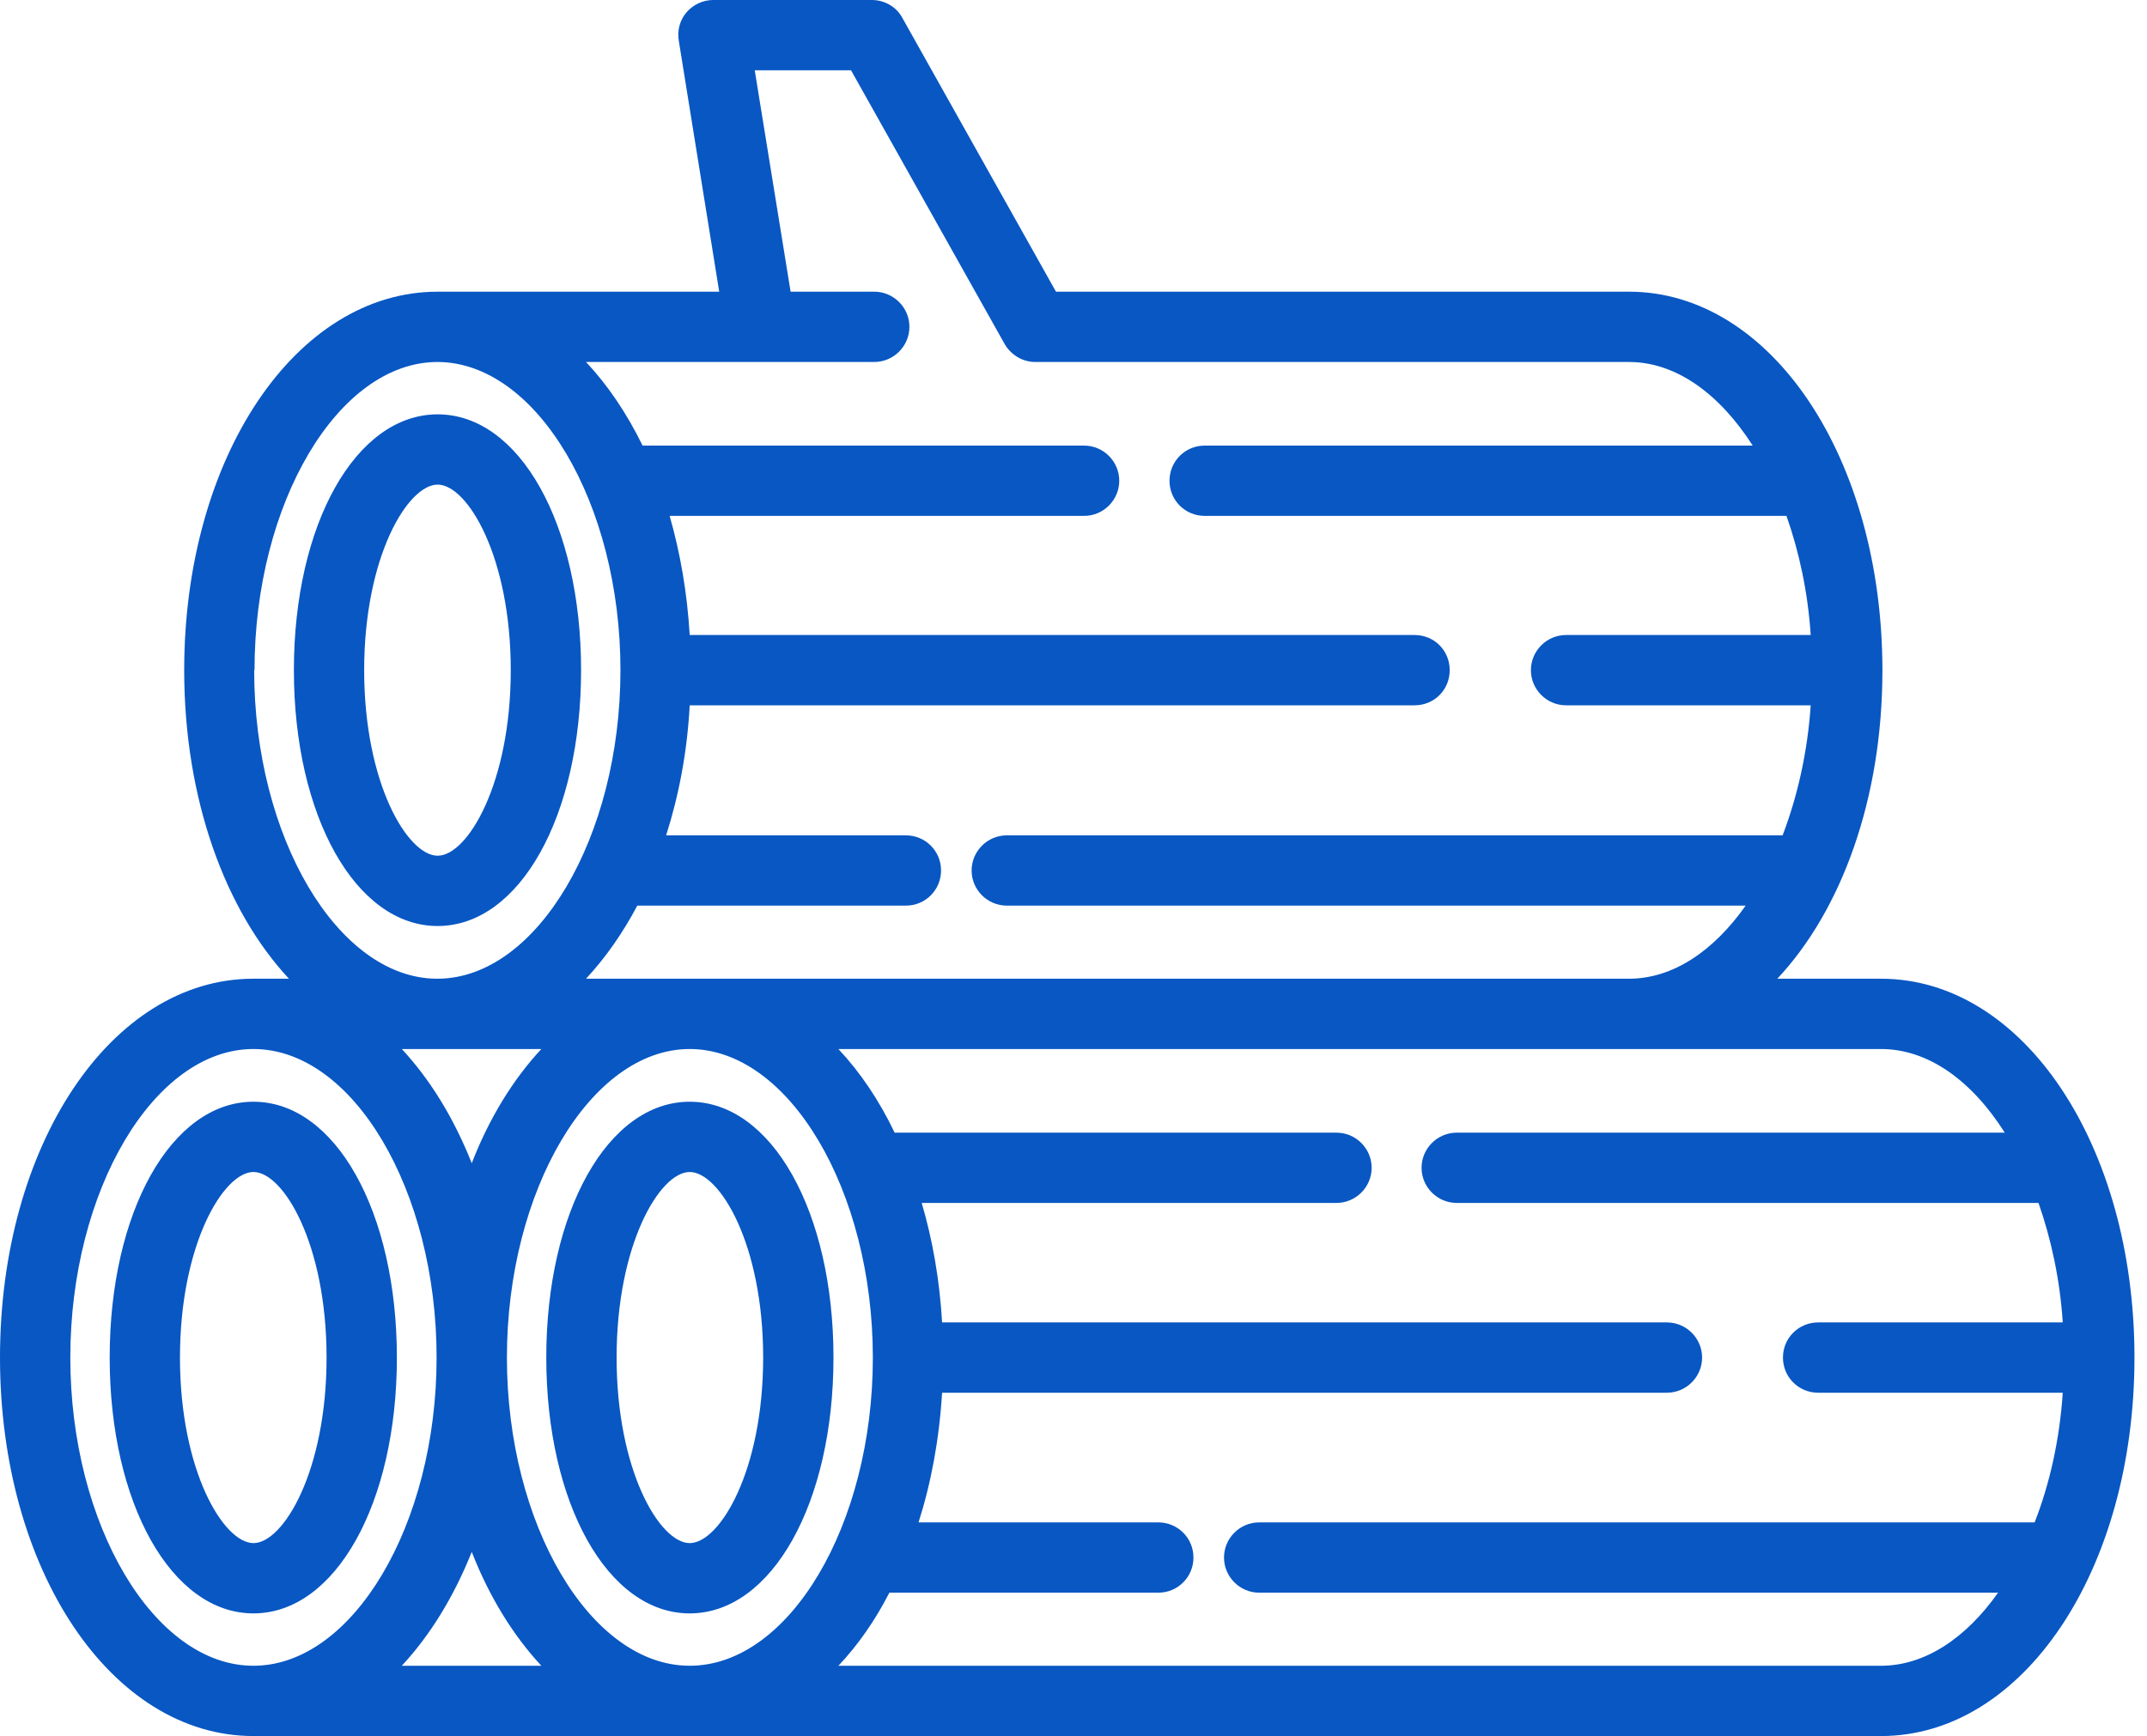
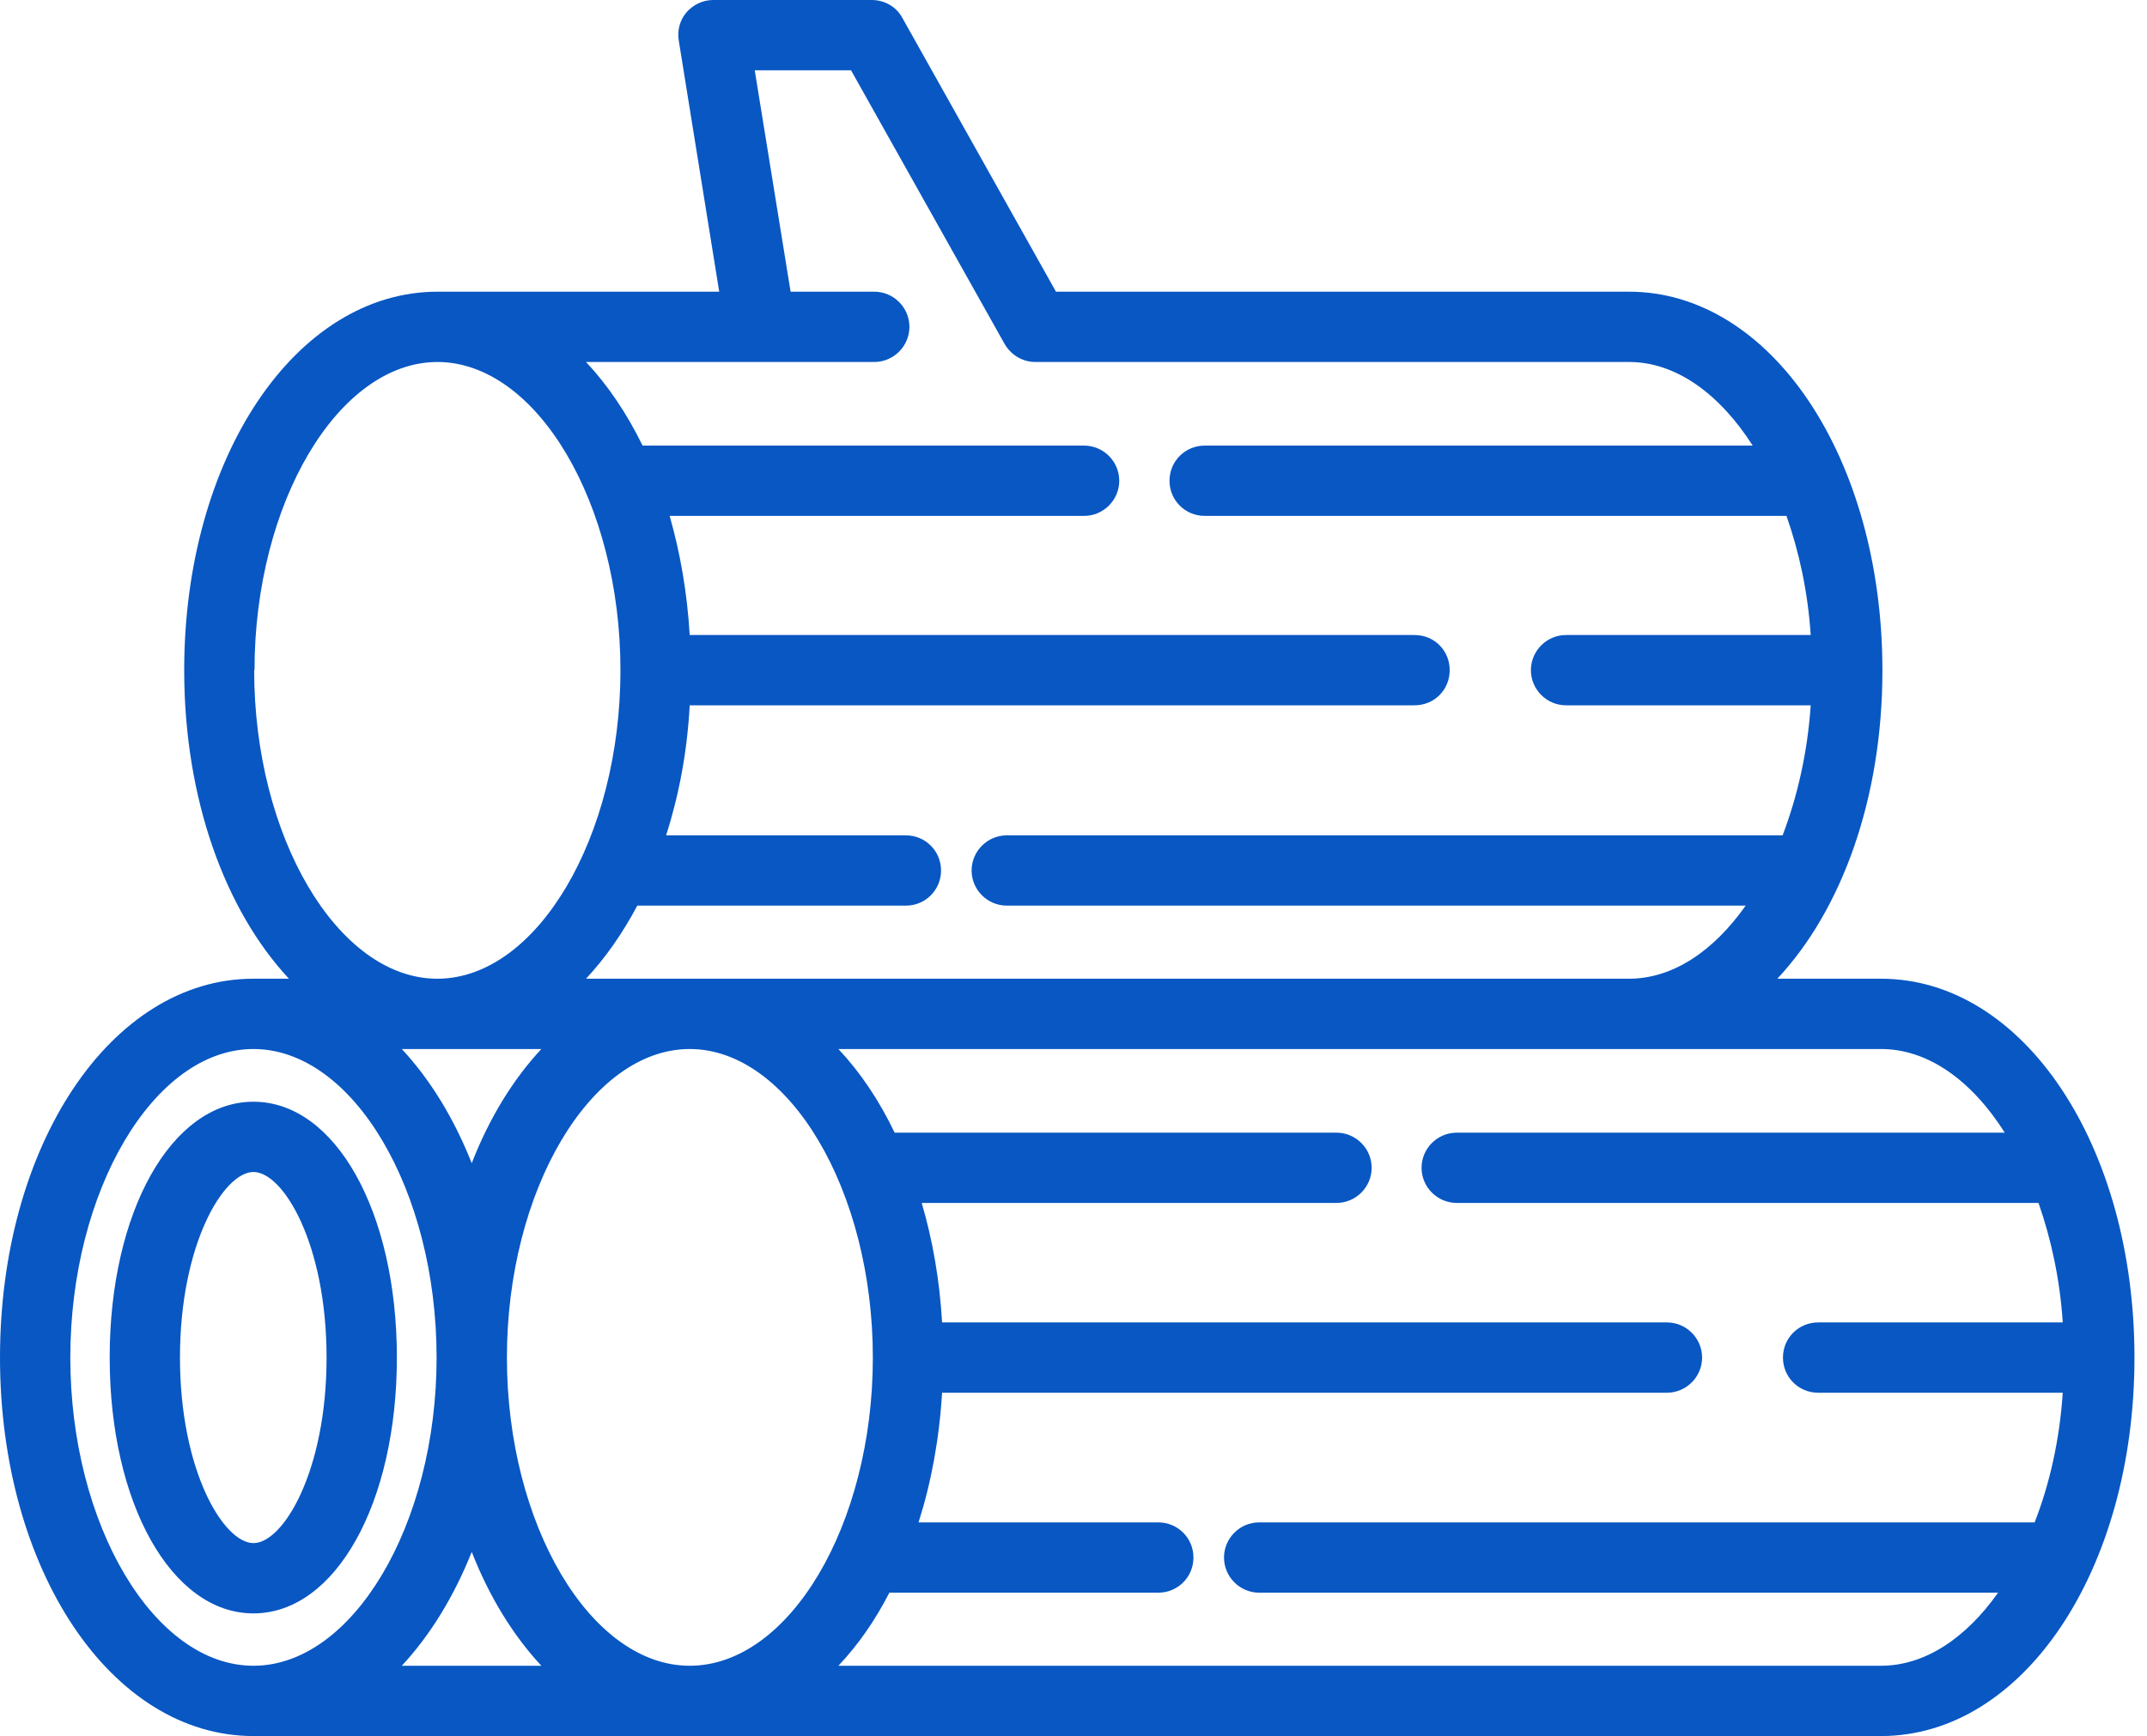
<svg xmlns="http://www.w3.org/2000/svg" width="68" height="55" viewBox="0 0 68 55" fill="none">
-   <path d="M13.861 13.127C11.267 13.127 9.308 16.611 9.308 21.232C9.308 25.852 11.267 29.337 13.861 29.337C16.455 29.337 18.404 25.852 18.404 21.232C18.404 16.611 16.455 13.127 13.861 13.127ZM13.861 27.11C12.915 27.11 11.534 24.828 11.534 21.232C11.534 17.636 12.915 15.353 13.861 15.353C14.808 15.353 16.177 17.647 16.177 21.232C16.177 24.817 14.808 27.11 13.861 27.11Z" fill="#0857C3" />
-   <path d="M21.844 34.904C19.25 34.904 17.302 38.388 17.302 43.009C17.302 47.629 19.25 51.114 21.844 51.114C24.438 51.114 26.398 47.629 26.398 43.009C26.398 38.388 24.438 34.904 21.844 34.904ZM21.844 48.887C20.898 48.887 19.529 46.594 19.529 43.009C19.529 39.424 20.898 37.13 21.844 37.13C22.791 37.13 24.171 39.413 24.171 43.009C24.171 46.605 22.791 48.887 21.844 48.887Z" fill="#0857C3" />
  <path d="M59.576 31.007H56.291C58.318 28.847 59.62 25.318 59.62 21.243C59.62 14.507 56.091 9.241 51.593 9.241H33.445L28.58 0.568C28.391 0.212 28.012 0 27.611 0H22.59C22.267 0 21.956 0.145 21.744 0.39C21.532 0.635 21.443 0.969 21.499 1.292L22.779 9.241H13.861C9.363 9.241 5.834 14.507 5.834 21.232C5.834 25.318 7.137 28.847 9.152 31.007H7.994C3.507 31.029 0 36.295 0 43.009C0 49.723 3.518 55 8.027 55H59.576C64.085 55 67.603 49.734 67.603 43.009C67.603 36.284 64.085 31.007 59.576 31.007ZM27.689 11.468C28.302 11.468 28.803 10.967 28.803 10.354C28.803 9.742 28.302 9.241 27.689 9.241H25.04L23.904 2.227H26.954L31.82 10.9C32.02 11.245 32.388 11.468 32.788 11.468H51.593C53.085 11.468 54.466 12.481 55.512 14.117H38.155C37.542 14.117 37.041 14.607 37.041 15.231C37.041 15.854 37.542 16.344 38.155 16.344H56.581C56.982 17.48 57.26 18.76 57.349 20.118H49.6C48.988 20.118 48.487 20.619 48.487 21.232C48.487 21.844 48.988 22.345 49.6 22.345H57.349C57.249 23.837 56.926 25.24 56.459 26.465H31.887C31.274 26.465 30.773 26.966 30.773 27.578C30.773 28.19 31.274 28.691 31.887 28.691H55.289C54.276 30.128 52.985 31.007 51.593 31.007H18.56C19.172 30.35 19.718 29.571 20.185 28.691H28.691C29.315 28.691 29.805 28.19 29.805 27.578C29.805 26.966 29.315 26.465 28.691 26.465H21.098C21.499 25.206 21.766 23.826 21.844 22.345H44.802C45.425 22.345 45.915 21.855 45.915 21.232C45.915 20.608 45.425 20.118 44.802 20.118H21.844C21.766 18.782 21.544 17.513 21.209 16.344H34.336C34.948 16.344 35.449 15.843 35.449 15.231C35.449 14.618 34.948 14.117 34.336 14.117H20.352C19.851 13.093 19.25 12.202 18.56 11.468H27.689ZM8.061 21.232C8.061 15.943 10.71 11.468 13.861 11.468C17.001 11.479 19.651 15.943 19.651 21.232C19.651 26.52 17.012 30.974 13.884 31.007H13.817C10.688 30.974 8.05 26.509 8.05 21.232H8.061ZM17.146 33.234C16.255 34.191 15.498 35.416 14.941 36.852C14.373 35.416 13.616 34.191 12.726 33.234H17.146ZM8.027 52.773C4.877 52.773 2.227 48.298 2.227 43.009C2.227 37.721 4.877 33.234 8.027 33.234C11.178 33.234 13.828 37.709 13.828 43.009C13.828 48.309 11.167 52.773 8.027 52.773ZM12.726 52.773C13.616 51.816 14.373 50.591 14.941 49.166C15.498 50.591 16.255 51.816 17.146 52.773H12.726ZM21.844 52.773C18.704 52.773 16.055 48.298 16.055 43.009C16.055 37.721 18.704 33.234 21.844 33.234C24.984 33.234 27.645 37.709 27.645 43.009C27.645 48.309 24.995 52.773 21.844 52.773ZM64.441 48.231H39.881C39.268 48.231 38.767 48.732 38.767 49.344C38.767 49.956 39.268 50.458 39.881 50.458H63.283C62.27 51.894 60.968 52.773 59.576 52.773H26.554C27.166 52.127 27.712 51.348 28.168 50.458H36.685C37.298 50.458 37.799 49.968 37.799 49.344C37.799 48.721 37.298 48.231 36.685 48.231H29.092C29.493 46.973 29.749 45.592 29.838 44.123H52.795C53.408 44.123 53.909 43.621 53.909 43.009C53.909 42.397 53.408 41.896 52.795 41.896H29.838C29.76 40.549 29.537 39.279 29.192 38.11H42.33C42.942 38.11 43.443 37.609 43.443 36.997C43.443 36.385 42.942 35.884 42.33 35.884H28.335C27.845 34.859 27.244 33.969 26.554 33.234H59.576C61.079 33.234 62.459 34.247 63.495 35.884H46.138C45.525 35.884 45.024 36.385 45.024 36.997C45.024 37.609 45.525 38.11 46.138 38.11H64.564C64.965 39.257 65.243 40.537 65.332 41.896H57.583C56.971 41.896 56.47 42.386 56.47 43.009C56.47 43.633 56.971 44.123 57.583 44.123H65.332C65.232 45.614 64.92 47.006 64.441 48.231Z" fill="#0857C3" />
  <path d="M8.027 34.904C5.433 34.904 3.474 38.388 3.474 43.009C3.474 47.629 5.433 51.114 8.027 51.114C10.621 51.114 12.57 47.629 12.57 43.009C12.57 38.388 10.621 34.904 8.027 34.904ZM8.027 48.887C7.081 48.887 5.7 46.594 5.7 43.009C5.7 39.424 7.081 37.13 8.027 37.13C8.974 37.13 10.343 39.413 10.343 43.009C10.343 46.605 8.974 48.887 8.027 48.887Z" fill="#0857C3" />
</svg>